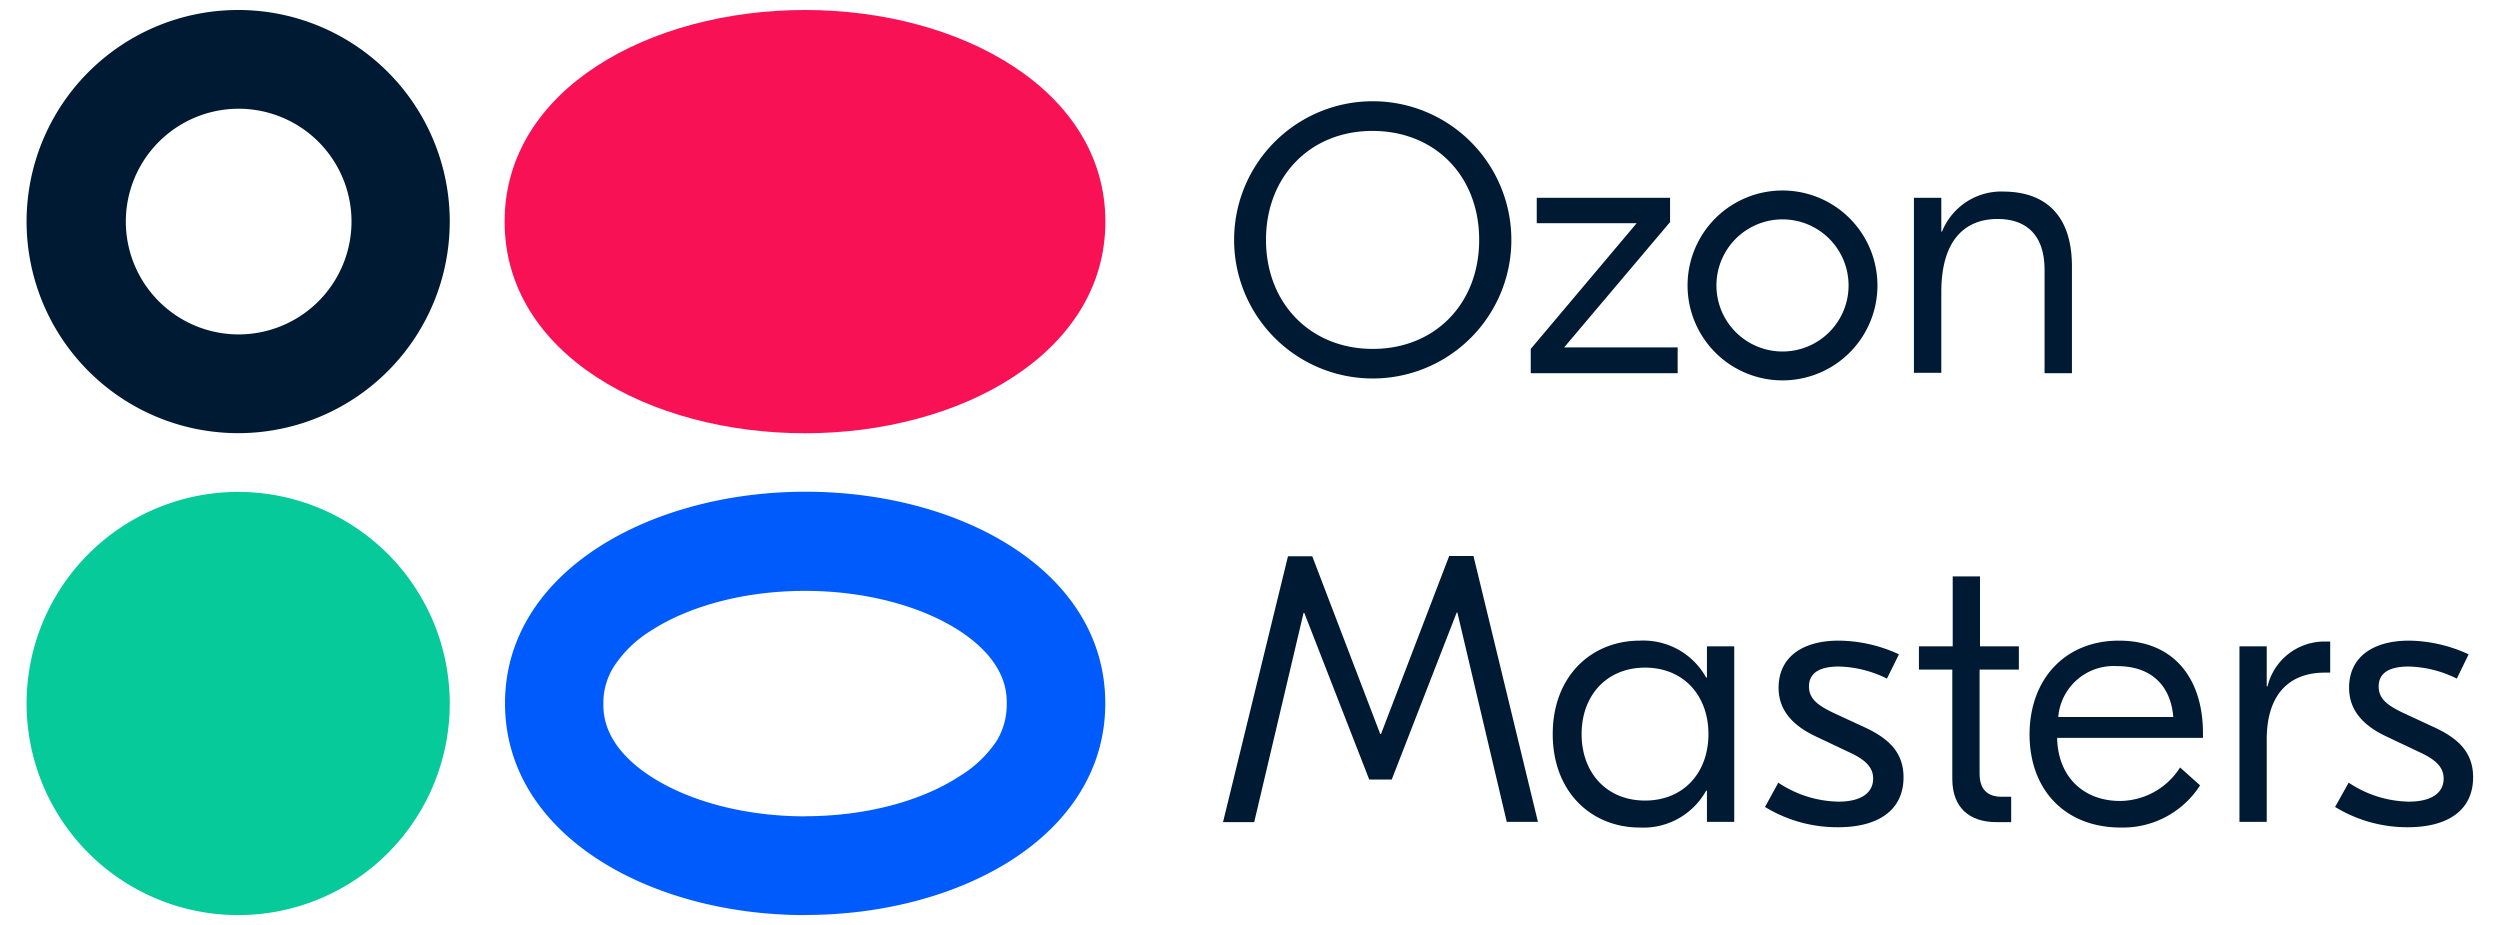
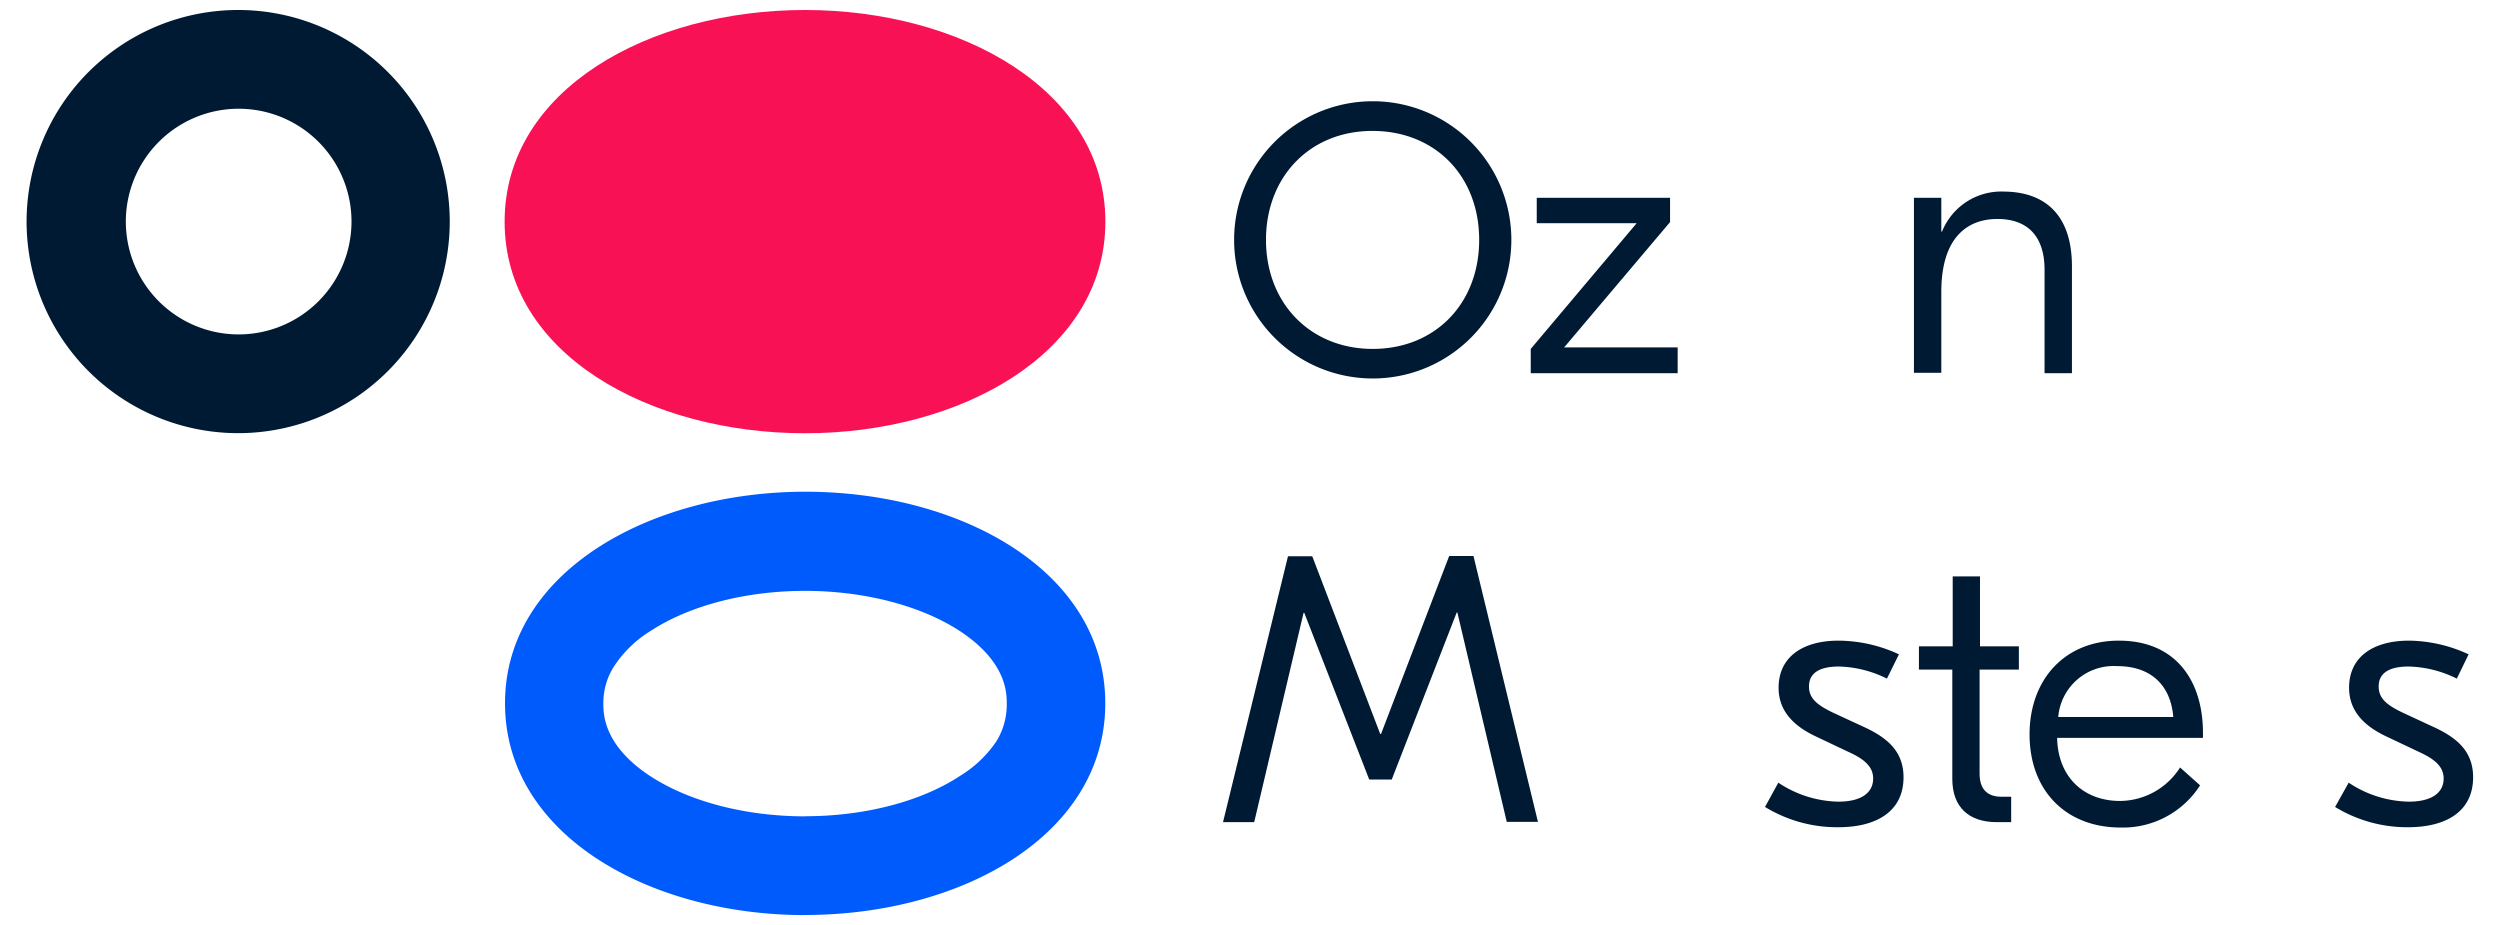
<svg xmlns="http://www.w3.org/2000/svg" id="Layer_1" data-name="Layer 1" viewBox="0 0 250.14 92.56">
  <defs>
    <style>.cls-1{fill:#001a34;}.cls-2{fill:#f91155;}.cls-3{fill:#06ca99;}.cls-4{fill:#005bfd;}</style>
  </defs>
  <title>logo_Ozon_Masters_09-04 outline</title>
  <path class="cls-1" d="M151.22,24a13.87,13.87,0,0,1-27.74,0,13.87,13.87,0,0,1,27.74,0Zm-24.55,0c0,6.35,4.45,10.91,10.68,10.91S148,30.39,148,24s-4.41-10.9-10.68-10.9S126.67,17.7,126.67,24Z" />
  <path class="cls-1" d="M167.86,34.76v2.58h-14.7V34.91l10.6-12.58h-10V19.79H167.1v2.43L156.5,34.76Z" />
-   <path class="cls-1" d="M187.85,28.56a9.5,9.5,0,0,1-19,0,9.5,9.5,0,0,1,19,0Zm-16.11,0a6.61,6.61,0,1,0,13.22,0,6.61,6.61,0,1,0-13.22,0Z" />
  <path class="cls-1" d="M207.31,26.66V37.34h-2.74V27c0-3.57-1.9-5.09-4.71-5.09-3,0-5.62,1.83-5.62,7.3v8.09H191.5V19.79h2.74v3.38h.07a6.4,6.4,0,0,1,6.27-4C204.5,19.22,207.31,21.38,207.31,26.66Z" />
  <path class="cls-1" d="M153.88,82.23h-3.12l-4.94-20.94h-.07L139.25,78H137l-6.5-16.68h-.07l-4.94,20.94h-3.12l6.5-26.6h2.43l6.8,17.78h.08L145,55.63h2.43Z" />
-   <path class="cls-1" d="M155.36,73.45c0-5.81,3.88-9.35,8.71-9.35a7.18,7.18,0,0,1,6.64,3.69h.08V64.67h2.73V82.23h-2.73V79.11h-.08a7.17,7.17,0,0,1-6.64,3.69C159.24,82.8,155.36,79.26,155.36,73.45Zm15.58,0c0-3.88-2.51-6.65-6.34-6.65s-6.35,2.77-6.35,6.65,2.51,6.65,6.35,6.65S170.94,77.33,170.94,73.45Z" />
  <path class="cls-1" d="M176.6,80.74l1.33-2.43a11.17,11.17,0,0,0,6,1.9c2.39,0,3.49-.95,3.49-2.31,0-1.14-.8-1.9-2.39-2.63l-3.27-1.55c-2.55-1.18-3.8-2.78-3.8-4.91,0-3.07,2.4-4.71,6-4.71A14.51,14.51,0,0,1,190,65.47L188.8,67.9A11.37,11.37,0,0,0,184,66.69c-2,0-3,.68-3,2,0,1.18.8,1.86,2.5,2.66l3.2,1.48c2.24,1.07,3.76,2.43,3.76,4.94,0,3.34-2.59,5-6.54,5A13.83,13.83,0,0,1,176.6,80.74Z" />
  <path class="cls-1" d="M198.07,67V77.4c0,1.56.76,2.32,2.21,2.32h.95v2.54h-1.45c-2.77,0-4.44-1.48-4.44-4.33V67H192V64.67h3.38v-7h2.73v7H202V67Z" />
  <path class="cls-1" d="M220.42,73.34v.49H205.83c.07,3.88,2.62,6.31,6.3,6.31a7.18,7.18,0,0,0,6-3.35l2,1.79a9.16,9.16,0,0,1-7.94,4.22c-5.55,0-9.12-3.76-9.12-9.31s3.57-9.39,8.93-9.39C217.72,64.1,220.42,68.13,220.42,73.34Zm-14.48-1.6h11.51c-.26-3.19-2.24-5.09-5.62-5.09A5.56,5.56,0,0,0,205.94,71.74Z" />
-   <path class="cls-1" d="M233.15,67.3h-.53c-3.73,0-5.82,2.35-5.82,6.68v8.25h-2.73V64.67h2.73v4h.08a5.86,5.86,0,0,1,5.81-4.48h.46Z" />
  <path class="cls-1" d="M233.64,80.74,235,78.31a11.16,11.16,0,0,0,6,1.9c2.4,0,3.5-.95,3.5-2.31,0-1.14-.8-1.9-2.39-2.63l-3.27-1.55c-2.55-1.18-3.8-2.78-3.8-4.91,0-3.07,2.39-4.71,6-4.71A14.55,14.55,0,0,1,247,65.47l-1.18,2.43A11.38,11.38,0,0,0,241,66.69c-2,0-3,.68-3,2,0,1.18.79,1.86,2.5,2.66l3.19,1.48c2.25,1.07,3.76,2.43,3.76,4.94,0,3.34-2.58,5-6.53,5A13.83,13.83,0,0,1,233.64,80.74Z" />
  <path class="cls-1" d="M23.88,1A21.17,21.17,0,1,0,45,22.17,21.17,21.17,0,0,0,23.88,1Zm0,32.46A11.29,11.29,0,1,1,35.17,22.17,11.3,11.3,0,0,1,23.88,33.46Z" />
  <path class="cls-2" d="M80.55,1C65,1,50.49,8.93,50.49,22.18S65,43.35,80.55,43.35s30.05-8,30.05-21.17S96.12,1,80.55,1Z" />
-   <path class="cls-3" d="M45,70.39A21.17,21.17,0,1,0,23.88,91.56,21.16,21.16,0,0,0,45,70.39Z" />
  <path class="cls-4" d="M80.55,81.68c-5.91,0-11.54-1.46-15.45-4-4.73-3.09-4.73-6.25-4.73-7.29a6.79,6.79,0,0,1,1.05-3.69,11.73,11.73,0,0,1,3.69-3.58c3.91-2.55,9.54-4,15.44-4s11.55,1.46,15.46,4c4.72,3.09,4.72,6.24,4.72,7.27a7,7,0,0,1-1,3.73A11.82,11.82,0,0,1,96,77.67c-3.9,2.55-9.54,4-15.46,4m0,9.88c15.57,0,30.05-7.93,30.05-21.18s-14.48-21.17-30-21.17-30.06,8-30.06,21.17S65,91.56,80.55,91.56Z" />
</svg>